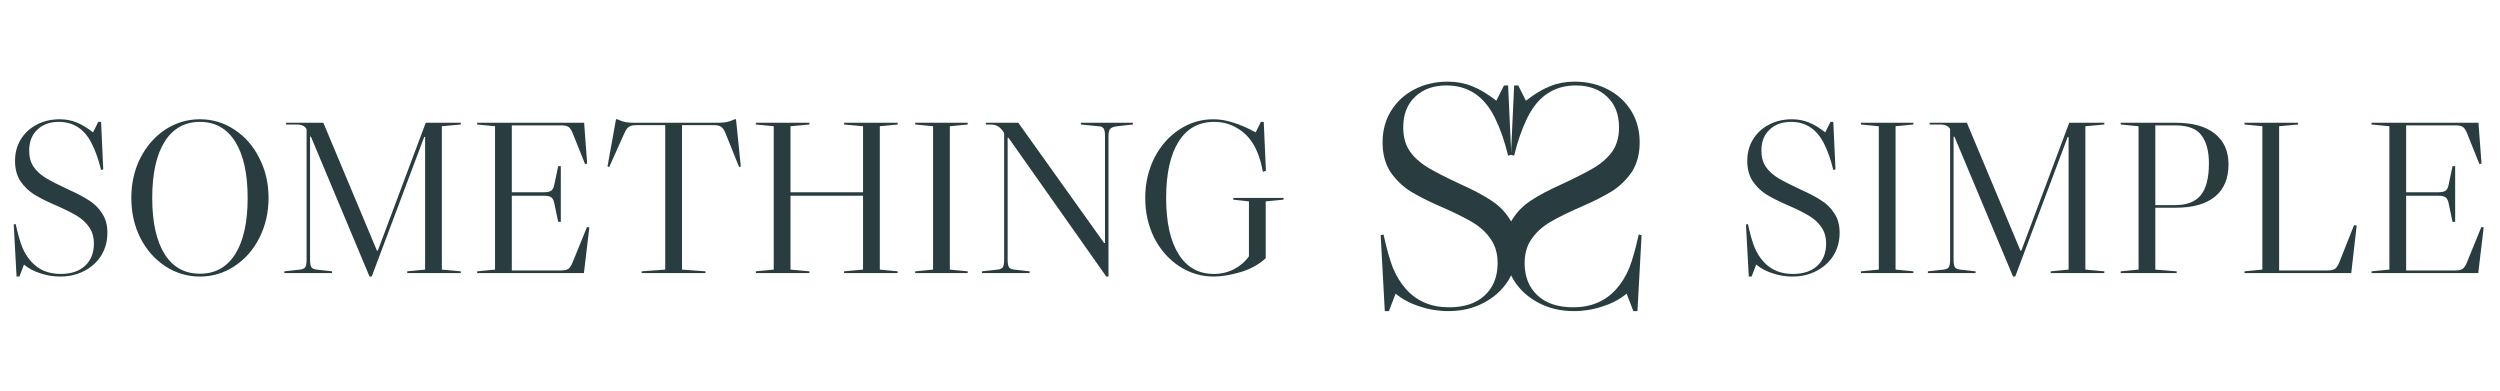
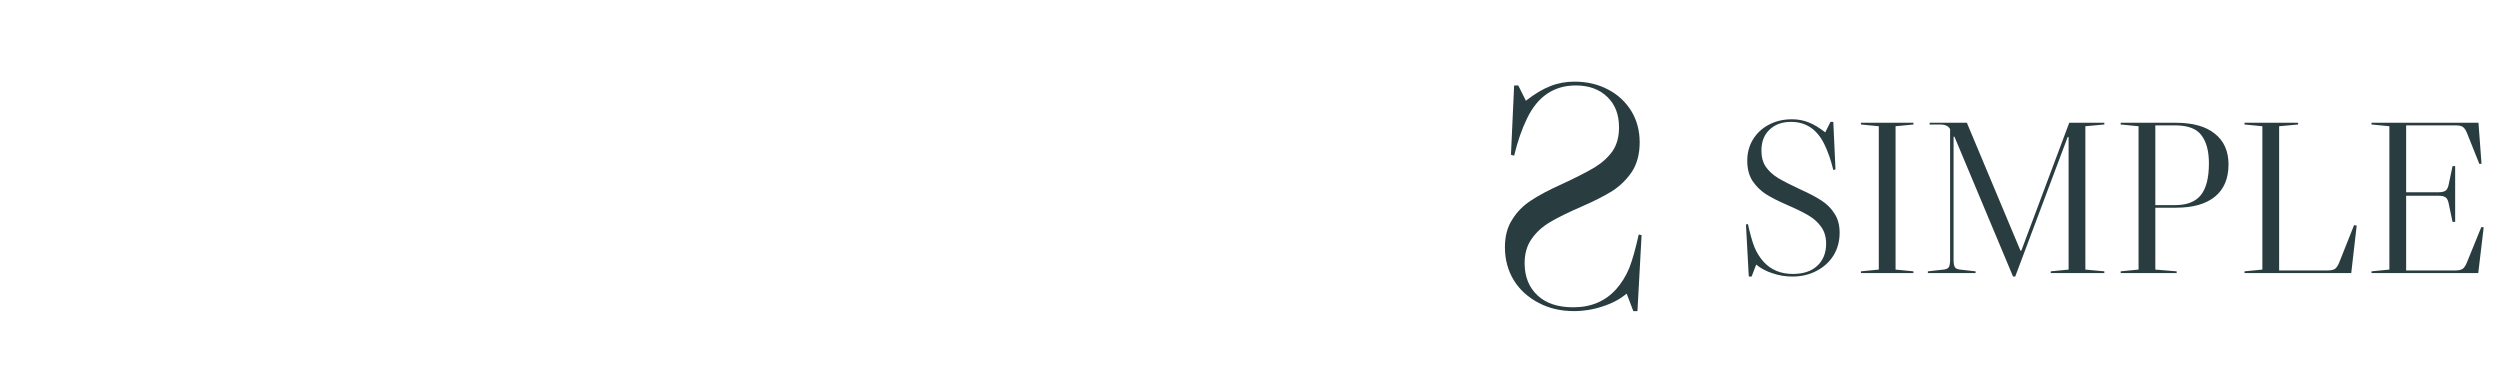
<svg xmlns="http://www.w3.org/2000/svg" fill="none" viewBox="0 0 531 83" height="83" width="531">
-   <path fill="#293D41" d="M17.907 57.537C16.395 58.339 14.683 58.74 12.771 58.74C11.321 58.74 9.917 58.509 8.56 58.046C7.203 57.614 6.046 56.998 5.09 56.195L4.118 58.74H3.517L2.915 47.682L3.331 47.589C3.794 49.687 4.257 51.322 4.72 52.494C5.213 53.666 5.846 54.684 6.617 55.548C8.19 57.306 10.272 58.185 12.863 58.185C15.084 58.185 16.812 57.614 18.046 56.473C19.31 55.301 19.943 53.728 19.943 51.754C19.943 50.365 19.603 49.193 18.925 48.237C18.277 47.281 17.382 46.463 16.241 45.785C15.1 45.106 13.496 44.319 11.429 43.425C9.732 42.684 8.313 41.959 7.172 41.25C6.031 40.51 5.074 39.569 4.303 38.428C3.563 37.255 3.193 35.836 3.193 34.171C3.193 32.474 3.594 30.963 4.396 29.636C5.229 28.279 6.354 27.23 7.773 26.49C9.223 25.719 10.858 25.333 12.678 25.333C13.943 25.333 15.115 25.549 16.195 25.981C17.305 26.413 18.493 27.122 19.758 28.109L20.868 25.888H21.47L21.932 35.975L21.47 36.114C20.976 34.047 20.344 32.227 19.572 30.654C18.03 27.477 15.67 25.888 12.493 25.888C10.581 25.888 9.054 26.444 7.912 27.554C6.771 28.634 6.2 30.114 6.2 31.996C6.2 33.353 6.509 34.495 7.126 35.42C7.773 36.345 8.653 37.147 9.763 37.826C10.904 38.505 12.508 39.322 14.575 40.278C16.426 41.111 17.907 41.898 19.017 42.638C20.159 43.379 21.069 44.304 21.747 45.414C22.457 46.494 22.811 47.836 22.811 49.44C22.811 51.229 22.38 52.833 21.516 54.252C20.652 55.64 19.449 56.735 17.907 57.537ZM42.466 25.333C45.15 25.333 47.602 26.073 49.823 27.554C52.075 29.035 53.833 31.055 55.098 33.615C56.394 36.145 57.041 38.952 57.041 42.037C57.041 45.121 56.394 47.944 55.098 50.504C53.833 53.034 52.075 55.039 49.823 56.519C47.602 58 45.15 58.74 42.466 58.74C39.783 58.74 37.315 58 35.063 56.519C32.842 55.039 31.084 53.034 29.788 50.504C28.523 47.944 27.891 45.121 27.891 42.037C27.891 38.952 28.523 36.145 29.788 33.615C31.084 31.055 32.842 29.035 35.063 27.554C37.315 26.073 39.783 25.333 42.466 25.333ZM32.333 42.037C32.333 47.188 33.212 51.167 34.97 53.974C36.729 56.751 39.227 58.139 42.466 58.139C45.705 58.139 48.204 56.751 49.962 53.974C51.72 51.167 52.599 47.188 52.599 42.037C52.599 36.885 51.72 32.906 49.962 30.099C48.204 27.292 45.705 25.888 42.466 25.888C39.227 25.888 36.729 27.292 34.97 30.099C33.212 32.906 32.333 36.885 32.333 42.037ZM93.85 26.814V57.26L97.876 57.63V58H86.493V57.63L90.288 57.26V29.081H90.103L78.951 58.74H78.489L66.042 29.035H65.857V55.178C65.857 55.918 65.949 56.442 66.134 56.751C66.319 57.028 66.69 57.198 67.245 57.26L70.53 57.63V58H60.397V57.63L63.728 57.26C64.284 57.198 64.654 57.028 64.839 56.751C65.024 56.442 65.116 55.918 65.116 55.178V27.415C64.9 27.045 64.623 26.798 64.284 26.675C63.975 26.521 63.512 26.444 62.895 26.444H60.767V26.073H68.679L80.062 53.234H80.247L90.426 26.073H97.876V26.444L93.85 26.814ZM125.18 48.283L124.023 58H101.351V57.63L105.145 57.26V26.814L101.351 26.444V26.073H124.069L124.717 34.772L124.255 34.819L121.663 28.341C121.386 27.631 121.077 27.168 120.738 26.953C120.429 26.736 119.905 26.629 119.165 26.629H108.708V40.834H115.556C116.296 40.834 116.82 40.71 117.129 40.464C117.437 40.217 117.653 39.739 117.777 39.029L118.563 35.281H119.118V47.126H118.563L117.777 43.379C117.653 42.669 117.437 42.191 117.129 41.944C116.82 41.697 116.296 41.574 115.556 41.574H108.708V57.445H119.072C119.813 57.445 120.352 57.337 120.692 57.121C121.031 56.874 121.339 56.411 121.617 55.733L124.671 48.237L125.18 48.283ZM141.294 57.26V26.582H135.186C134.446 26.582 133.906 26.706 133.567 26.953C133.228 27.168 132.904 27.631 132.595 28.341L129.402 35.466L129.032 35.374L130.837 25.333H131.114C131.793 25.642 132.364 25.842 132.826 25.934C133.32 26.027 133.937 26.073 134.677 26.073H152.491C153.232 26.073 153.833 26.027 154.296 25.934C154.79 25.842 155.376 25.642 156.054 25.333H156.332L157.35 35.374L156.98 35.466L154.111 28.341C153.833 27.631 153.525 27.168 153.186 26.953C152.877 26.706 152.353 26.582 151.612 26.582H144.857V57.26L149.854 57.63V58H136.297V57.63L141.294 57.26ZM186.872 26.814V57.26L190.666 57.63V58H179.284V57.63L183.309 57.26V41.574H167.901V57.26L171.927 57.63V58H160.544V57.63L164.339 57.26V26.814L160.544 26.444V26.073H171.927V26.444L167.901 26.814V40.834H183.309V26.814L179.284 26.444V26.073H190.666V26.444L186.872 26.814ZM194.389 26.073H205.54V26.444L201.746 26.814V57.26L205.54 57.63V58H194.389V57.63L198.183 57.26V26.814L194.389 26.444V26.073ZM240.626 26.073V26.444L237.295 26.814C236.555 26.906 236.061 27.091 235.814 27.369C235.567 27.646 235.444 28.155 235.444 28.896V58.74H234.981L214.206 29.266H214.021V55.178C214.021 55.918 214.113 56.442 214.298 56.751C214.484 57.028 214.854 57.198 215.409 57.26L218.694 57.63V58H208.561V57.63L211.892 57.26C212.448 57.198 212.818 57.028 213.003 56.751C213.188 56.442 213.281 55.918 213.281 55.178V28.248L213.095 27.97C212.664 27.354 212.247 26.953 211.846 26.767C211.476 26.551 210.921 26.444 210.18 26.444H209.394V26.073H216.288L234.519 51.615H234.704V28.896C234.704 28.155 234.611 27.631 234.426 27.323C234.241 27.014 233.871 26.845 233.316 26.814L229.568 26.444V26.073H240.626ZM265.273 54.437V42.777L261.941 42.407V42.037H272.63V42.407L268.836 42.777V54.854C267.355 56.211 265.55 57.198 263.422 57.815C261.293 58.432 259.427 58.74 257.823 58.74C255.139 58.74 252.672 58 250.42 56.519C248.199 55.039 246.441 53.034 245.145 50.504C243.88 47.944 243.248 45.121 243.248 42.037C243.248 38.983 243.88 36.176 245.145 33.615C246.441 31.055 248.199 29.035 250.42 27.554C252.641 26.073 255.078 25.333 257.731 25.333C259.088 25.333 260.476 25.564 261.895 26.027C263.345 26.459 264.949 27.153 266.707 28.109L267.818 25.888H268.419L268.882 36.299L268.234 36.484C267.802 34.109 267.124 32.15 266.198 30.608C265.273 29.096 264.085 27.94 262.635 27.137C261.216 26.305 259.628 25.888 257.869 25.888C254.6 25.888 252.086 27.292 250.327 30.099C248.569 32.906 247.69 36.885 247.69 42.037C247.69 47.188 248.569 51.167 250.327 53.974C252.086 56.782 254.584 58.185 257.823 58.185C259.365 58.185 260.8 57.846 262.126 57.167C263.453 56.458 264.502 55.548 265.273 54.437Z" />
-   <path fill="#293D41" d="M315.125 64.325C312.92 65.495 310.422 66.08 307.632 66.08C305.516 66.08 303.469 65.743 301.489 65.067C299.508 64.437 297.821 63.537 296.426 62.367L295.008 66.08H294.13L293.253 49.946L293.86 49.811C294.535 52.871 295.211 55.257 295.886 56.967C296.606 58.677 297.528 60.162 298.653 61.422C300.949 63.987 303.986 65.27 307.767 65.27C311.007 65.27 313.527 64.437 315.327 62.772C317.173 61.062 318.095 58.767 318.095 55.887C318.095 53.861 317.6 52.151 316.61 50.756C315.665 49.361 314.36 48.169 312.695 47.178C311.029 46.188 308.689 45.041 305.674 43.736C303.199 42.656 301.129 41.598 299.463 40.563C297.798 39.483 296.403 38.11 295.278 36.445C294.198 34.735 293.658 32.665 293.658 30.234C293.658 27.759 294.243 25.554 295.413 23.619C296.628 21.639 298.271 20.108 300.341 19.028C302.456 17.903 304.841 17.341 307.497 17.341C309.342 17.341 311.052 17.656 312.627 18.286C314.247 18.916 315.98 19.951 317.825 21.391L319.445 18.151H320.323L320.998 32.867L320.323 33.07C319.603 30.054 318.68 27.399 317.555 25.104C315.305 20.468 311.862 18.151 307.227 18.151C304.436 18.151 302.209 18.961 300.544 20.581C298.878 22.156 298.046 24.316 298.046 27.062C298.046 29.042 298.496 30.707 299.396 32.057C300.341 33.407 301.624 34.577 303.244 35.567C304.909 36.557 307.249 37.75 310.264 39.145C312.965 40.36 315.125 41.508 316.745 42.588C318.41 43.668 319.738 45.018 320.728 46.638C321.763 48.214 322.28 50.171 322.28 52.511C322.28 55.122 321.65 57.462 320.39 59.532C319.13 61.557 317.375 63.155 315.125 64.325Z" />
  <path fill="#293D41" d="M326.801 64.325C329.006 65.495 331.504 66.08 334.294 66.08C336.409 66.08 338.457 65.743 340.437 65.067C342.417 64.437 344.105 63.537 345.5 62.367L346.918 66.08H347.795L348.673 49.946L348.065 49.811C347.39 52.871 346.715 55.257 346.04 56.967C345.32 58.677 344.397 60.162 343.272 61.422C340.977 63.987 337.939 65.27 334.159 65.27C330.919 65.27 328.398 64.437 326.598 62.772C324.753 61.062 323.83 58.767 323.83 55.887C323.83 53.861 324.326 52.151 325.316 50.756C326.261 49.361 327.566 48.169 329.231 47.178C330.896 46.188 333.236 45.041 336.252 43.736C338.727 42.656 340.797 41.598 342.462 40.563C344.127 39.483 345.522 38.11 346.648 36.445C347.728 34.735 348.268 32.665 348.268 30.234C348.268 27.759 347.683 25.554 346.513 23.619C345.297 21.639 343.655 20.108 341.585 19.028C339.469 17.903 337.084 17.341 334.429 17.341C332.584 17.341 330.874 17.656 329.298 18.286C327.678 18.916 325.946 19.951 324.101 21.391L322.48 18.151H321.603L320.928 32.867L321.603 33.07C322.323 30.054 323.245 27.399 324.371 25.104C326.621 20.468 330.064 18.151 334.699 18.151C337.489 18.151 339.717 18.961 341.382 20.581C343.047 22.156 343.88 24.316 343.88 27.062C343.88 29.042 343.43 30.707 342.53 32.057C341.585 33.407 340.302 34.577 338.682 35.567C337.017 36.557 334.676 37.75 331.661 39.145C328.961 40.36 326.801 41.508 325.181 42.588C323.515 43.668 322.188 45.018 321.198 46.638C320.163 48.214 319.645 50.171 319.645 52.511C319.645 55.122 320.275 57.462 321.535 59.532C322.795 61.557 324.551 63.155 326.801 64.325Z" />
  <path fill="#293D41" d="M385.832 57.537C384.321 58.339 382.609 58.74 380.696 58.74C379.246 58.74 377.843 58.509 376.485 58.046C375.128 57.614 373.971 56.998 373.015 56.195L372.043 58.74H371.442L370.84 47.682L371.257 47.589C371.72 49.687 372.182 51.322 372.645 52.494C373.139 53.666 373.771 54.684 374.542 55.548C376.115 57.306 378.197 58.185 380.789 58.185C383.01 58.185 384.737 57.614 385.971 56.473C387.236 55.301 387.868 53.728 387.868 51.754C387.868 50.365 387.529 49.193 386.85 48.237C386.202 47.281 385.308 46.463 384.166 45.785C383.025 45.106 381.421 44.319 379.354 43.425C377.658 42.684 376.239 41.959 375.097 41.25C373.956 40.51 373 39.569 372.229 38.428C371.488 37.255 371.118 35.836 371.118 34.171C371.118 32.474 371.519 30.963 372.321 29.636C373.154 28.279 374.28 27.23 375.699 26.49C377.149 25.719 378.784 25.333 380.604 25.333C381.868 25.333 383.04 25.549 384.12 25.981C385.231 26.413 386.418 27.122 387.683 28.109L388.793 25.888H389.395L389.858 35.975L389.395 36.114C388.901 34.047 388.269 32.227 387.498 30.654C385.956 27.477 383.596 25.888 380.418 25.888C378.506 25.888 376.979 26.444 375.838 27.554C374.696 28.634 374.126 30.114 374.126 31.996C374.126 33.353 374.434 34.495 375.051 35.42C375.699 36.345 376.578 37.147 377.689 37.826C378.83 38.505 380.434 39.322 382.501 40.278C384.351 41.111 385.832 41.898 386.943 42.638C388.084 43.379 388.994 44.304 389.673 45.414C390.382 46.494 390.737 47.836 390.737 49.44C390.737 51.229 390.305 52.833 389.441 54.252C388.578 55.64 387.374 56.735 385.832 57.537ZM395.261 26.073H406.412V26.444L402.618 26.814V57.26L406.412 57.63V58H395.261V57.63L399.055 57.26V26.814L395.261 26.444V26.073ZM442.933 26.814V57.26L446.959 57.63V58H435.576V57.63L439.37 57.26V29.081H439.185L428.034 58.74H427.571L415.125 29.035H414.94V55.178C414.94 55.918 415.032 56.442 415.217 56.751C415.402 57.028 415.772 57.198 416.328 57.26L419.613 57.63V58H409.48V57.63L412.811 57.26C413.366 57.198 413.737 57.028 413.922 56.751C414.107 56.442 414.199 55.918 414.199 55.178V27.415C413.983 27.045 413.706 26.798 413.366 26.675C413.058 26.521 412.595 26.444 411.978 26.444H409.85V26.073H417.762L429.145 53.234H429.33L439.509 26.073H446.959V26.444L442.933 26.814ZM457.79 44.119V57.26L462.325 57.63V58H450.433V57.63L454.228 57.26V26.814L450.433 26.444V26.073H462.14C465.749 26.073 468.51 26.845 470.422 28.387C472.366 29.929 473.337 32.104 473.337 34.911C473.337 37.903 472.381 40.186 470.469 41.759C468.556 43.332 465.78 44.119 462.14 44.119H457.79ZM457.79 26.629V43.564H462.001C464.5 43.564 466.32 42.854 467.461 41.435C468.602 40.016 469.173 37.764 469.173 34.68C469.173 32.119 468.649 30.145 467.6 28.757C466.582 27.338 464.716 26.629 462.001 26.629H457.79ZM480.526 57.26V26.814L476.732 26.444V26.073H488.114V26.444L484.089 26.814V57.445H494.315C495.055 57.445 495.595 57.337 495.934 57.121C496.273 56.874 496.582 56.411 496.859 55.733L500.006 47.821L500.561 47.913L499.404 58H476.732V57.63L480.526 57.26ZM527.537 48.283L526.38 58H503.708V57.63L507.502 57.26V26.814L503.708 26.444V26.073H526.427L527.074 34.772L526.612 34.819L524.021 28.341C523.743 27.631 523.434 27.168 523.095 26.953C522.787 26.736 522.262 26.629 521.522 26.629H511.065V40.834H517.913C518.653 40.834 519.178 40.71 519.486 40.464C519.795 40.217 520.01 39.739 520.134 39.029L520.92 35.281H521.476V47.126H520.92L520.134 43.379C520.01 42.669 519.795 42.191 519.486 41.944C519.178 41.697 518.653 41.574 517.913 41.574H511.065V57.445H521.429C522.17 57.445 522.71 57.337 523.049 57.121C523.388 56.874 523.697 56.411 523.974 55.733L527.028 48.237L527.537 48.283Z" />
</svg>